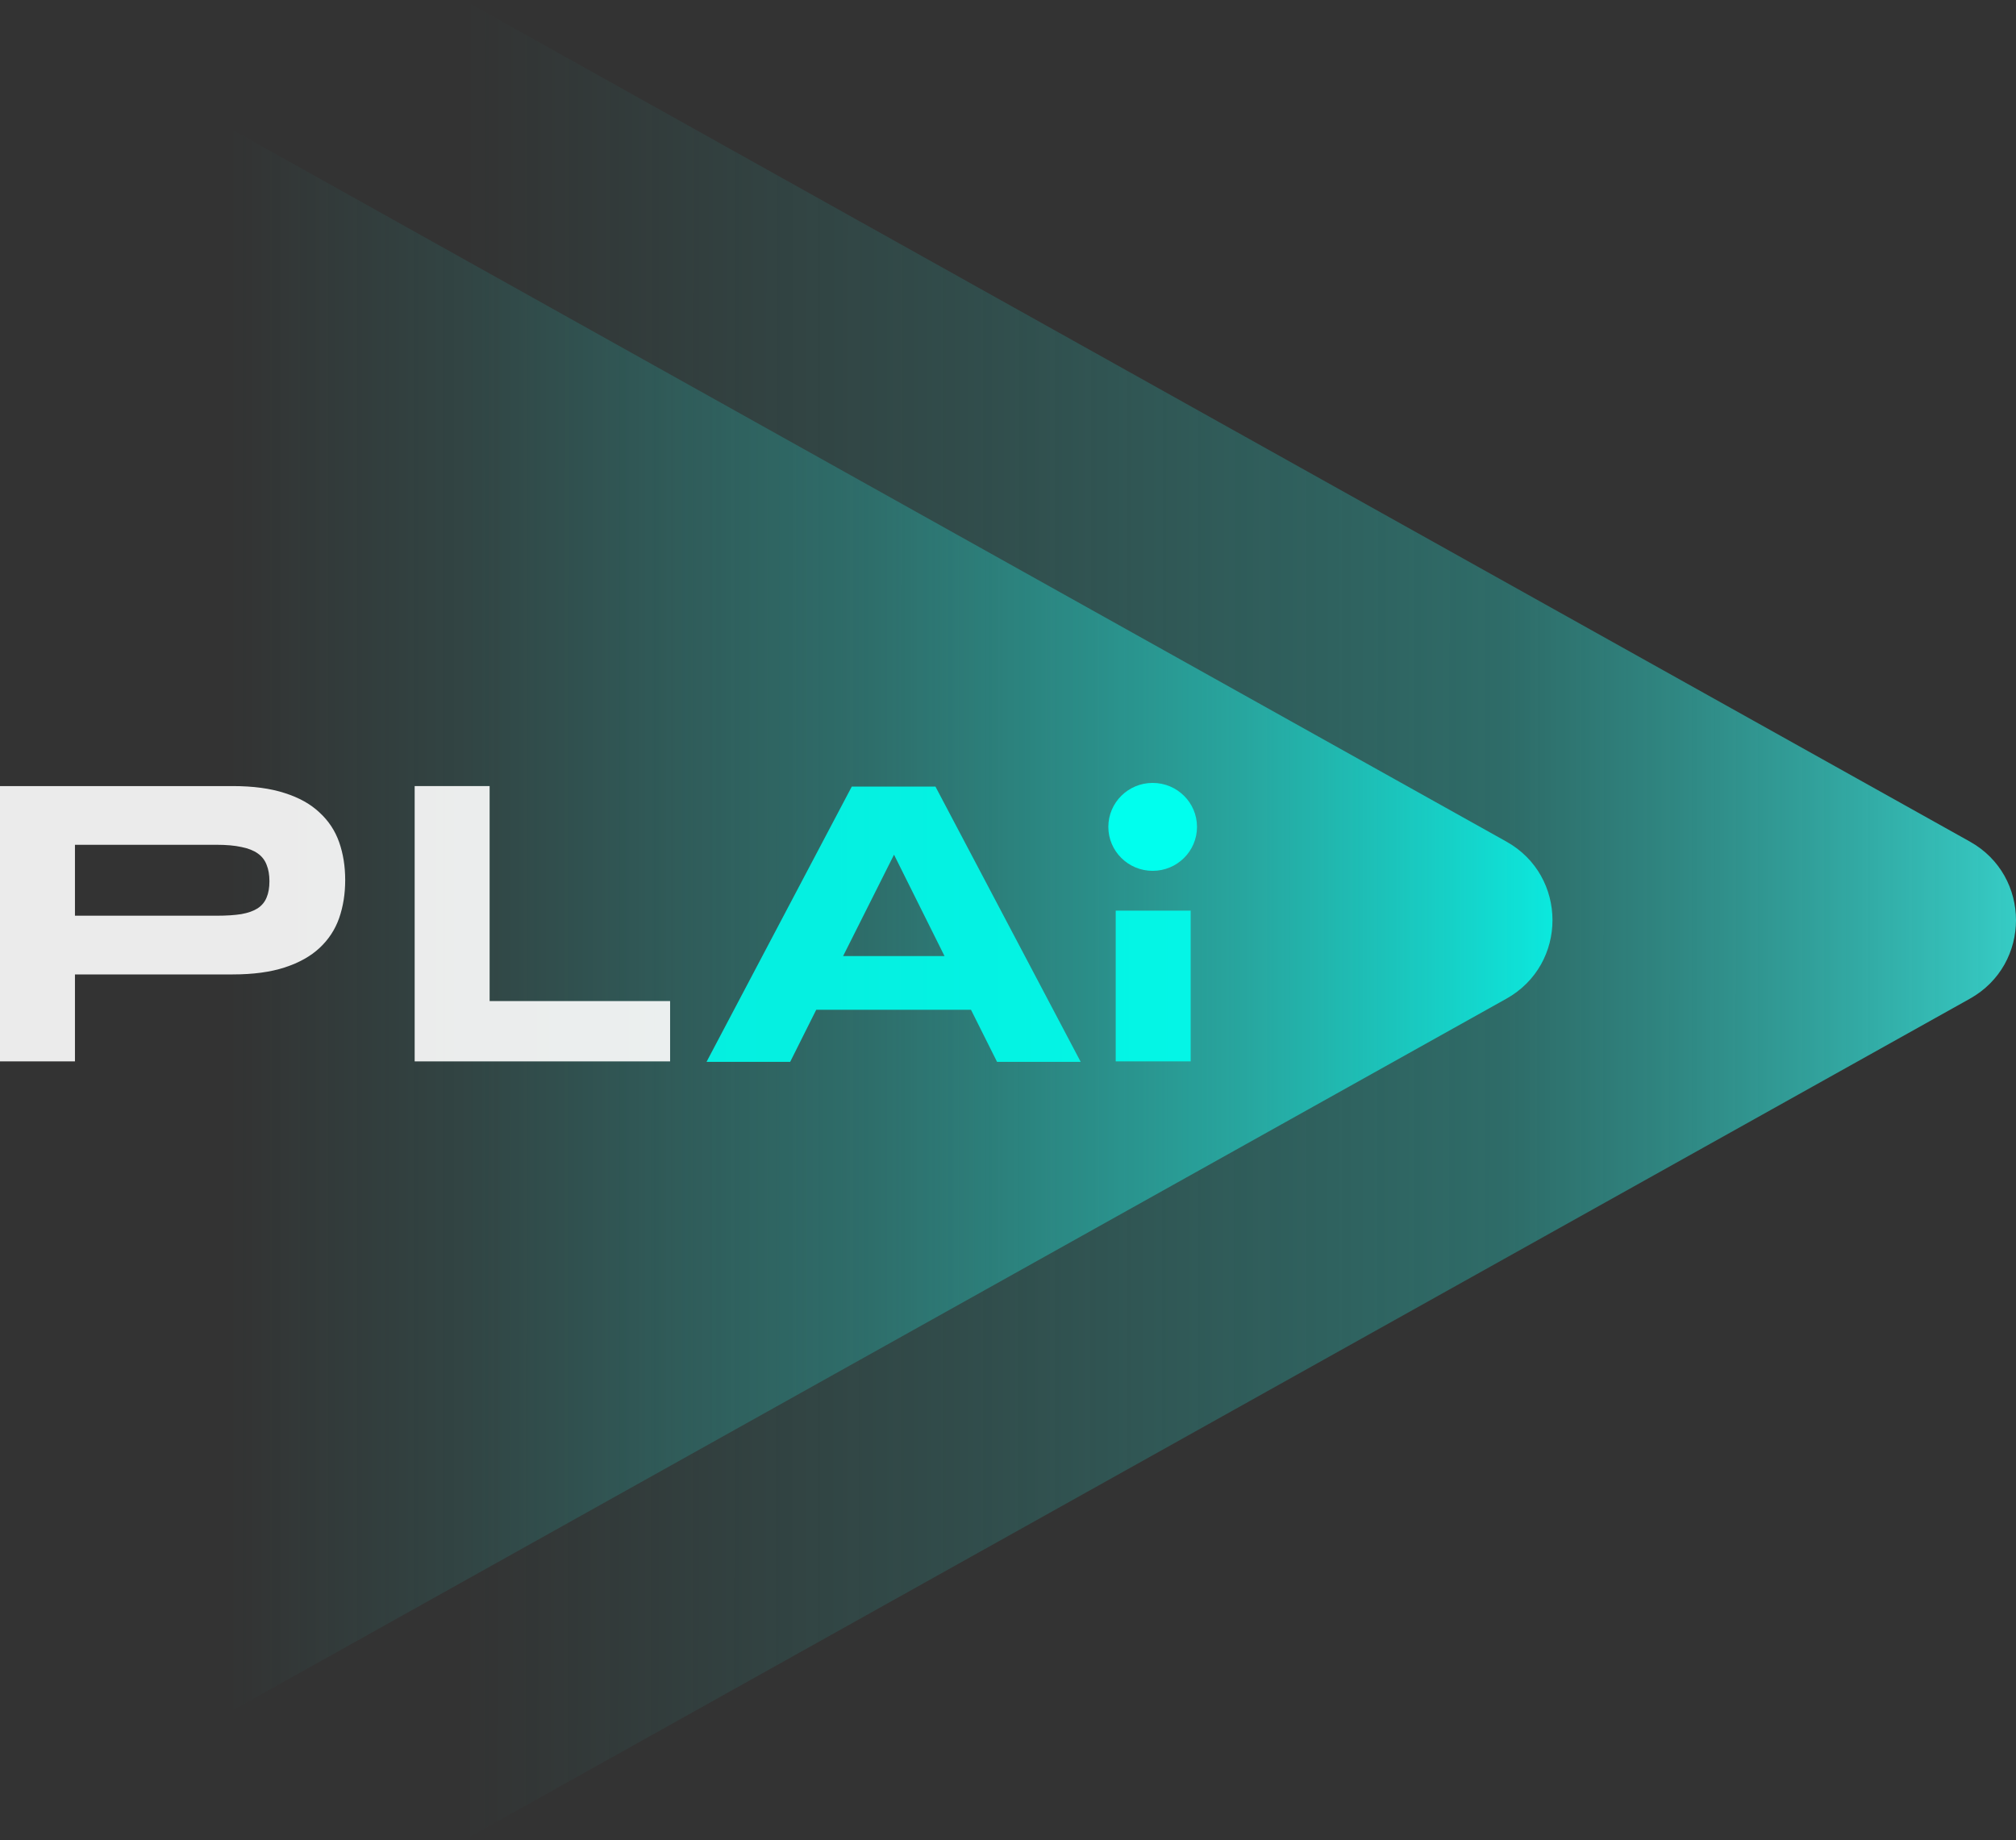
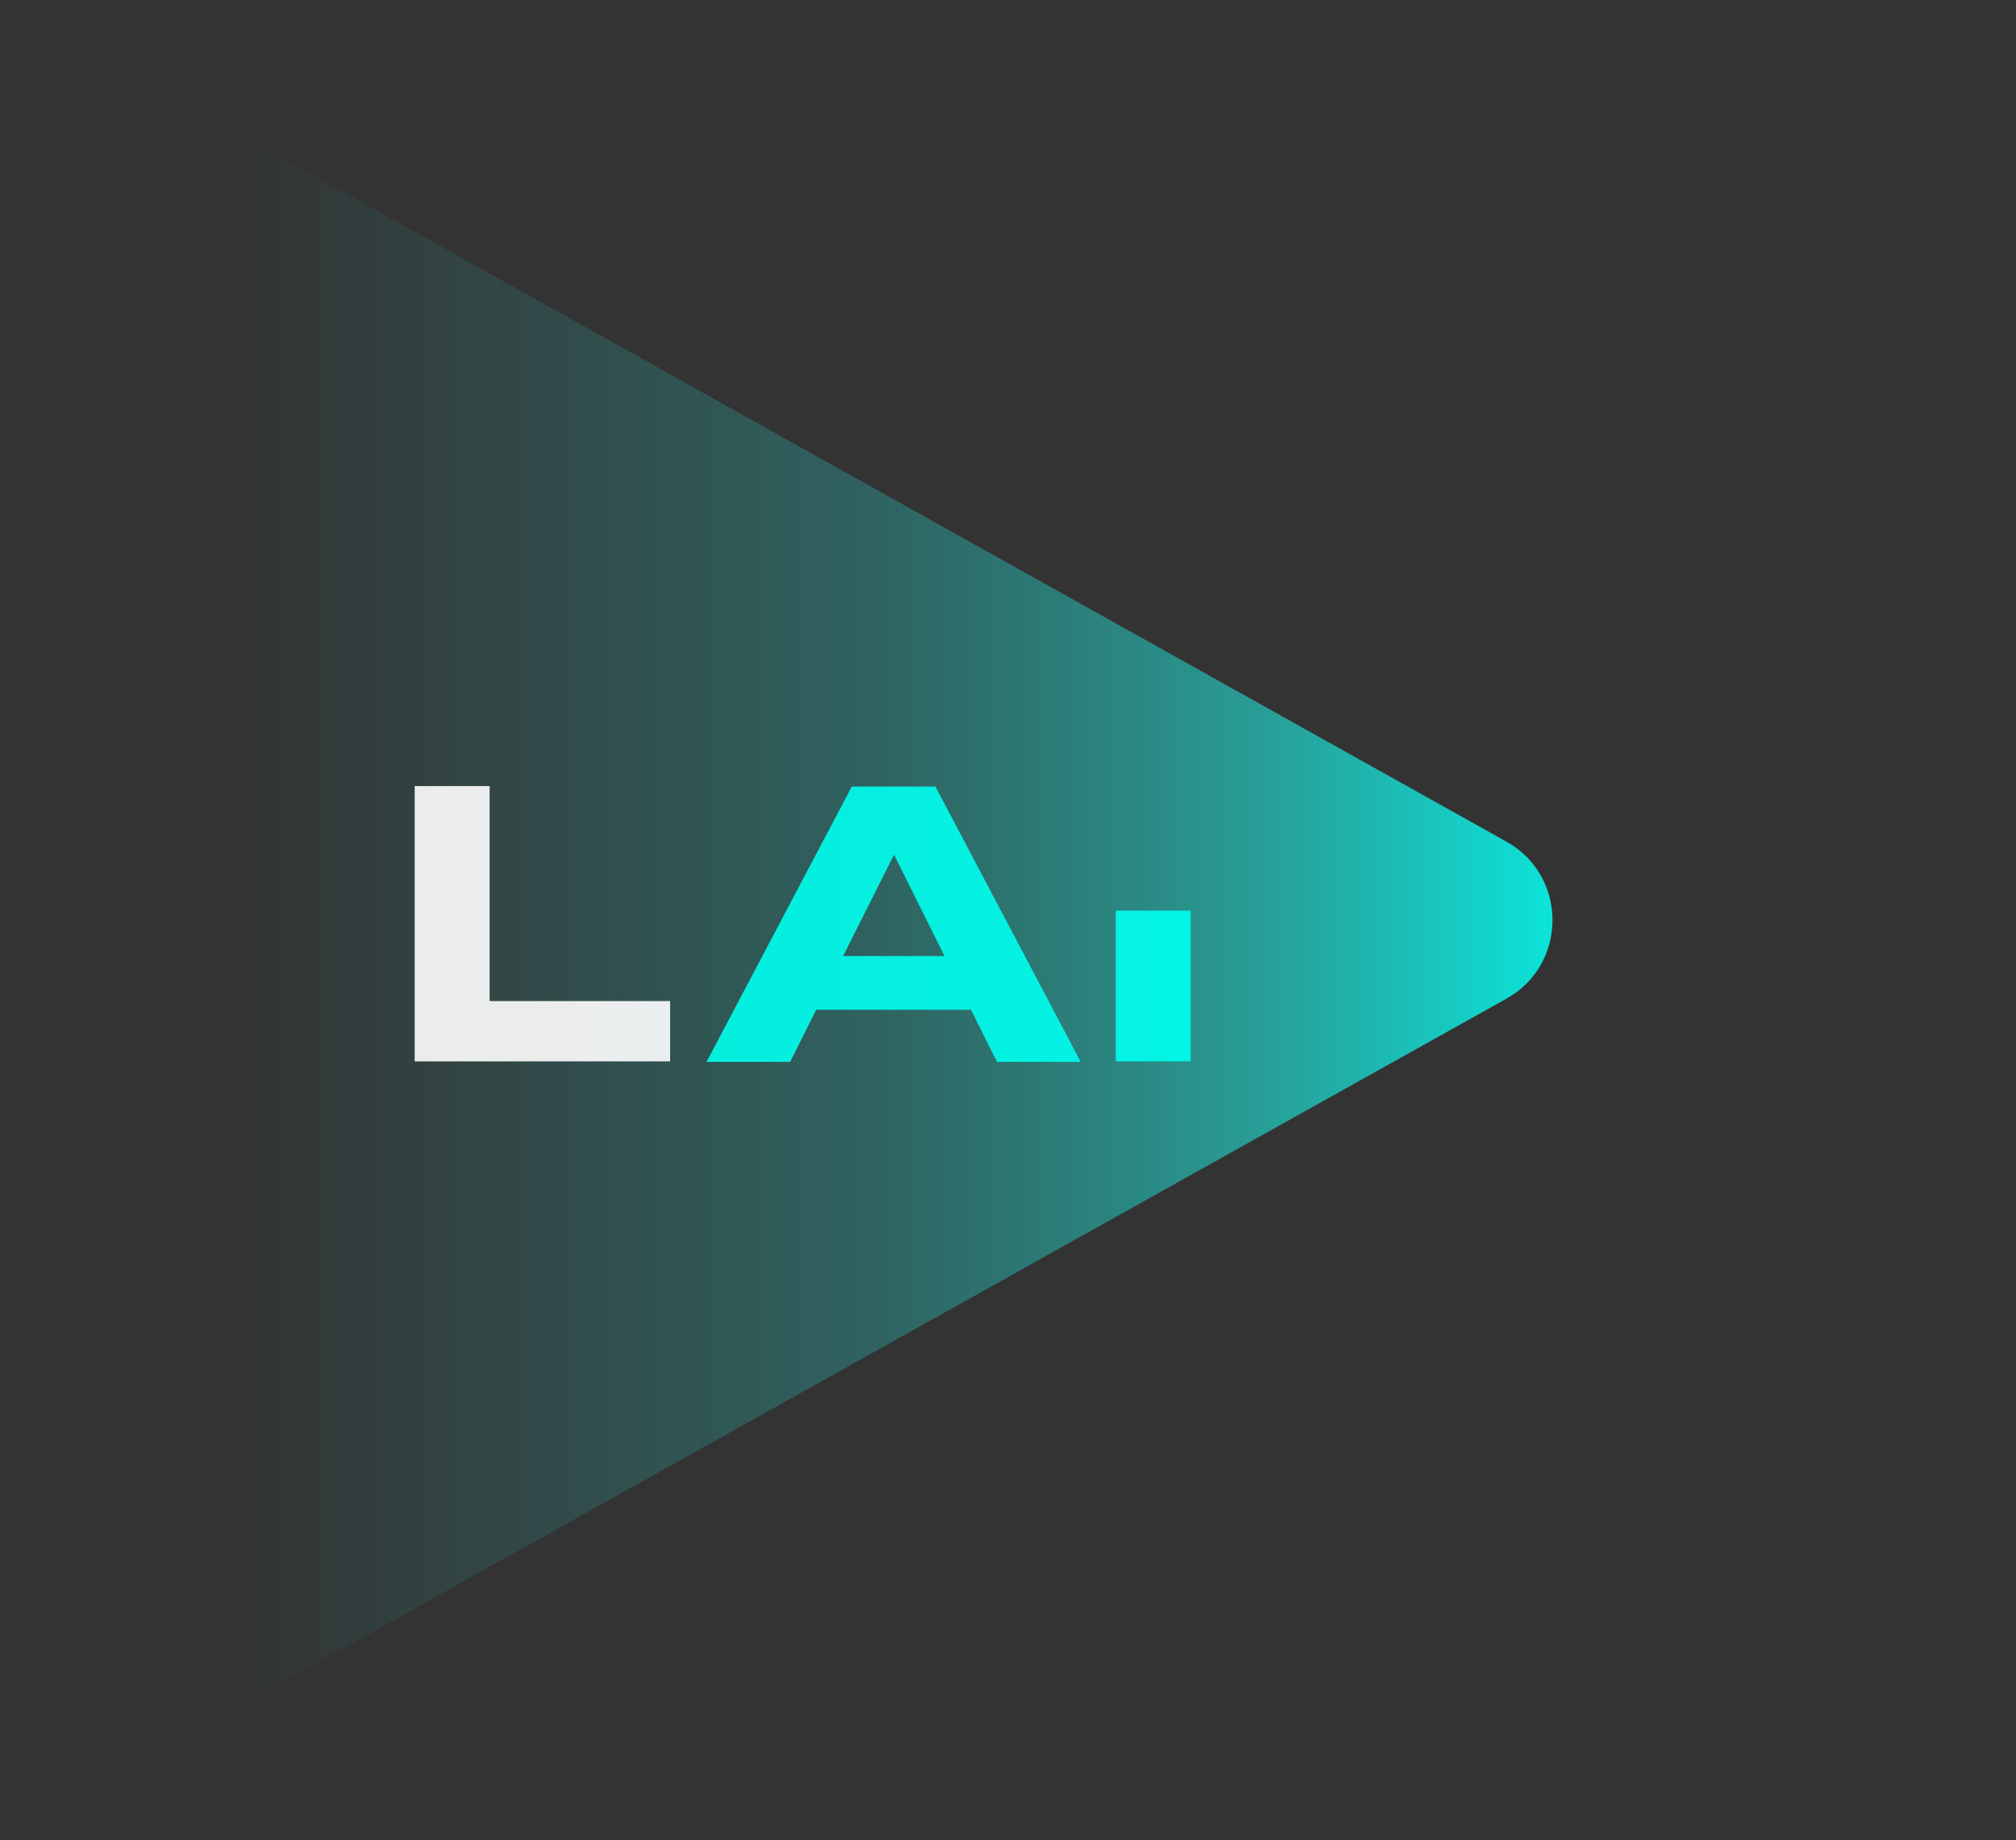
<svg xmlns="http://www.w3.org/2000/svg" width="448" height="409" viewBox="0 0 448 409" fill="none">
  <rect x="0" y="0" width="448" height="409" fill="#333333" stroke="none" />
-   <path d="M437.752 187.041C451.412 194.673 451.412 214.327 437.752 221.959L103 409L103 0L437.752 187.041Z" fill="url(#paint0_linear_682_3354)" />
  <path d="M334.752 187.041C348.412 194.673 348.412 214.327 334.752 221.959L0 409L1.7878e-05 0L334.752 187.041Z" fill="url(#paint1_linear_682_3354)" />
  <path opacity="0.9" d="M247.938 235.887V202.387H264.595V235.887H247.938Z" fill="#00FFEE" />
  <path opacity="0.9" d="M215.777 224.421H181.385L175.593 235.999H157.006L189.287 174.812H207.875L240.156 235.999H221.569L215.777 224.421ZM187.357 212.486H209.895L198.671 189.953L187.357 212.486Z" fill="#00FFEE" />
  <path opacity="0.9" d="M92.148 235.89V174.703H108.805V222.485H148.912V235.89H92.148Z" fill="white" />
-   <path opacity="0.9" d="M76.711 195.588C76.711 198.646 76.262 201.467 75.364 204.049C74.466 206.603 73.014 208.814 71.009 210.685C69.033 212.525 66.459 213.965 63.286 215.004C60.114 216.043 56.252 216.563 51.703 216.563H16.657V235.89H0V174.703H51.703C56.252 174.703 60.114 175.223 63.286 176.262C66.459 177.271 69.033 178.711 71.009 180.581C73.014 182.422 74.466 184.619 75.364 187.172C76.262 189.725 76.711 192.531 76.711 195.588ZM59.874 195.856C59.874 194.431 59.665 193.213 59.246 192.204C58.857 191.165 58.198 190.319 57.27 189.666C56.342 189.013 55.13 188.538 53.633 188.241C52.137 187.914 50.296 187.751 48.111 187.751H16.657V203.515H48.111C50.296 203.515 52.137 203.396 53.633 203.159C55.13 202.892 56.342 202.461 57.27 201.867C58.198 201.244 58.857 200.442 59.246 199.463C59.665 198.483 59.874 197.281 59.874 195.856Z" fill="white" />
-   <ellipse cx="256.149" cy="183.771" rx="9.852" ry="9.771" fill="#00FFEE" />
  <defs>
    <linearGradient id="paint0_linear_682_3354" x1="103" y1="409" x2="451.793" y2="409.143" gradientUnits="userSpaceOnUse">
      <stop stop-color="#2A9E98" stop-opacity="0" />
      <stop offset="0.326" stop-color="#2A9E98" stop-opacity="0.241" />
      <stop offset="0.664" stop-color="#2A9E97" stop-opacity="0.531" />
      <stop offset="1" stop-color="#36D0C9" />
    </linearGradient>
    <linearGradient id="paint1_linear_682_3354" x1="50.846" y1="409.235" x2="366.087" y2="409.235" gradientUnits="userSpaceOnUse">
      <stop stop-color="#2A9E98" stop-opacity="0" />
      <stop offset="0.451" stop-color="#2A9E98" stop-opacity="0.44" />
      <stop offset="0.722" stop-color="#24C3BA" stop-opacity="0.73" />
      <stop offset="1" stop-color="#00FFF3" />
    </linearGradient>
  </defs>
</svg>